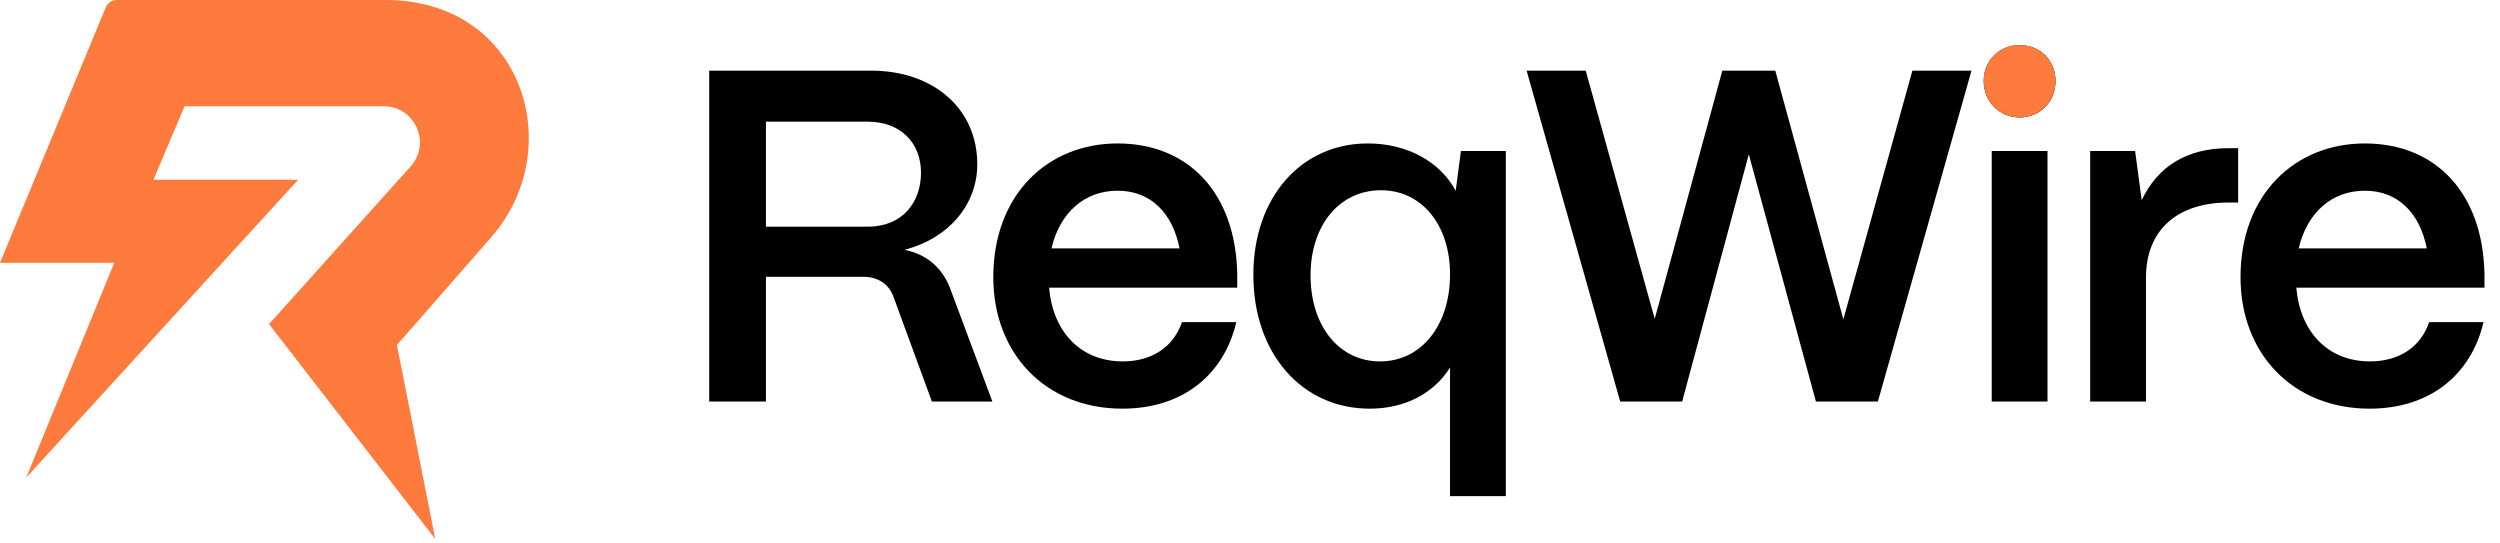
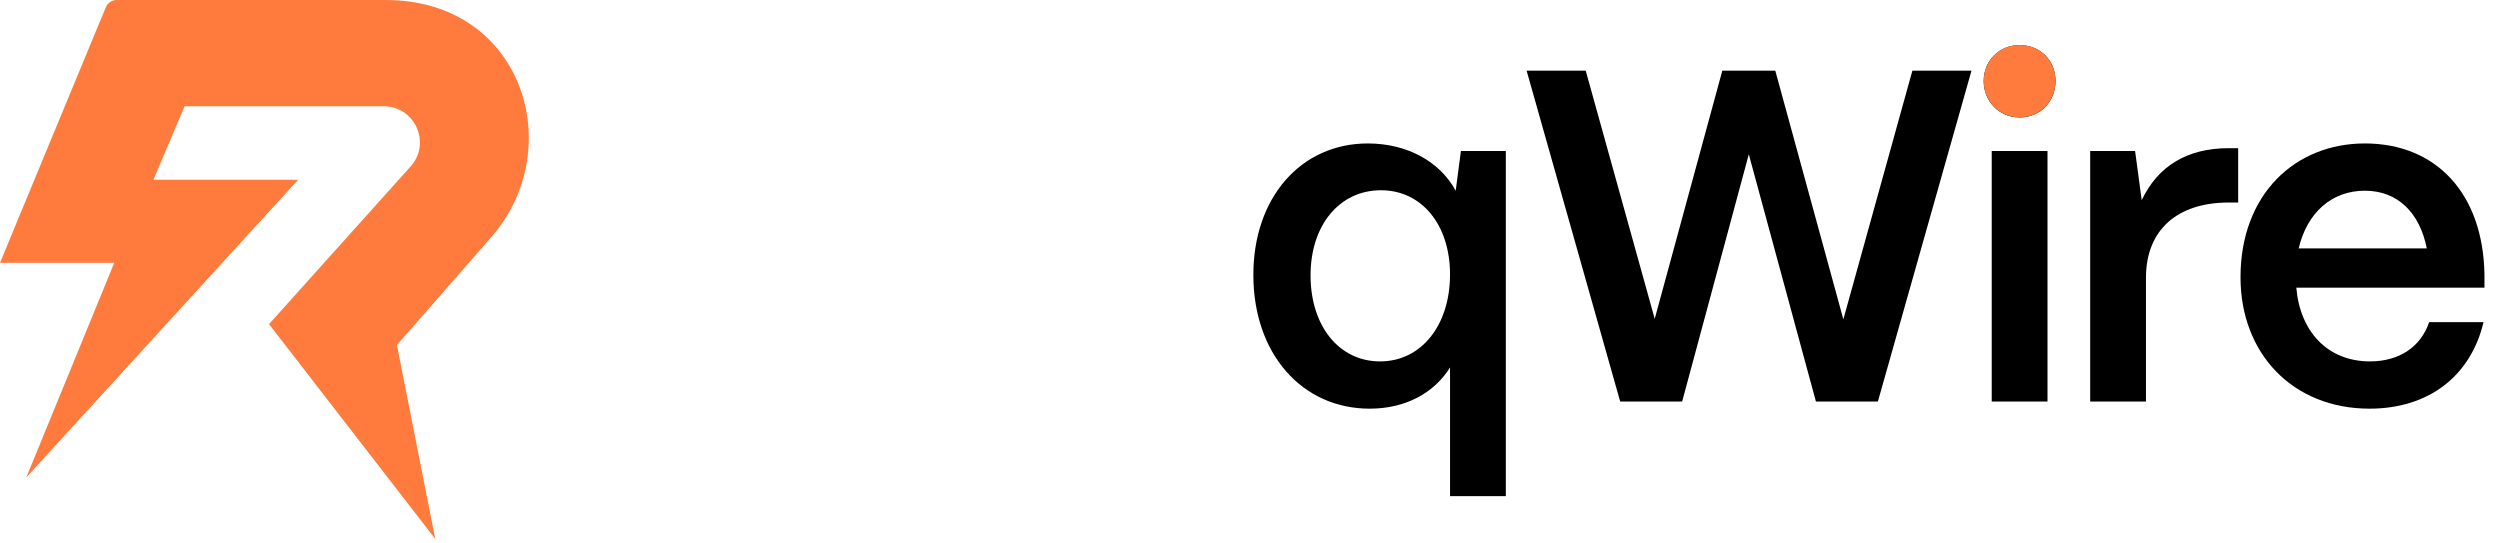
<svg xmlns="http://www.w3.org/2000/svg" width="161" height="35" viewBox="0 0 161 35" fill="none">
-   <path d="M49.327 25.861H45.673V4.549H56.086C60.136 4.549 62.937 7.015 62.937 10.577C62.937 13.196 61.079 15.357 58.248 16.088C59.648 16.362 60.653 17.215 61.171 18.524L63.911 25.861H60.014L57.548 19.133C57.243 18.28 56.543 17.824 55.569 17.824H49.327V25.861ZM49.327 7.837V14.596H55.903C58.157 14.596 59.313 12.982 59.313 11.125C59.313 9.177 57.974 7.837 55.903 7.837H49.327Z" fill="black" />
-   <path d="M72.28 26.318C67.348 26.318 63.968 22.786 63.968 17.854C63.968 12.526 67.469 9.238 71.976 9.238C76.543 9.238 79.587 12.434 79.679 17.671V18.524H67.561C67.804 21.355 69.57 23.274 72.311 23.274C74.168 23.274 75.568 22.36 76.116 20.747H79.618C78.796 24.217 76.086 26.318 72.28 26.318ZM67.713 15.997H75.964C75.507 13.683 74.076 12.282 71.976 12.282C69.844 12.282 68.261 13.683 67.713 15.997Z" fill="black" />
  <path d="M96.975 31.951H93.382V23.669C92.347 25.314 90.52 26.318 88.206 26.318C83.852 26.318 80.716 22.786 80.716 17.702C80.716 12.709 83.791 9.238 88.084 9.238C90.642 9.238 92.743 10.425 93.747 12.282L94.082 9.725H96.975V31.951ZM88.876 23.274C91.525 23.274 93.382 20.96 93.382 17.671C93.382 14.474 91.555 12.252 88.937 12.252C86.257 12.252 84.4 14.505 84.4 17.732C84.4 20.99 86.227 23.274 88.876 23.274Z" fill="black" />
  <path d="M108.33 25.861H104.341L98.313 4.549H102.119L106.564 20.533L110.918 4.549H114.328L118.712 20.564L123.158 4.549H126.964L120.935 25.861H116.946L112.623 9.938L108.33 25.861Z" fill="black" />
  <path d="M130.063 7.563C128.754 7.563 127.749 6.528 127.749 5.219C127.749 3.909 128.754 2.905 130.063 2.905C131.403 2.905 132.377 3.909 132.377 5.219C132.377 6.528 131.403 7.563 130.063 7.563ZM131.859 25.861H128.267V9.725H131.859V25.861Z" fill="black" />
  <path d="M138.201 25.861H134.608V9.725H137.5L137.927 12.891C138.962 10.699 140.85 9.542 143.529 9.542H144.138V13.043H143.529C140.18 13.043 138.201 14.84 138.201 17.884V25.861Z" fill="black" />
  <path d="M152.601 26.318C147.669 26.318 144.289 22.786 144.289 17.854C144.289 12.526 147.791 9.238 152.297 9.238C156.864 9.238 159.909 12.434 160 17.671V18.524H147.882C148.126 21.355 149.892 23.274 152.632 23.274C154.489 23.274 155.89 22.36 156.438 20.747H159.939C159.117 24.217 156.407 26.318 152.601 26.318ZM148.034 15.997H156.285C155.829 13.683 154.398 12.282 152.297 12.282C150.166 12.282 148.582 13.683 148.034 15.997Z" fill="black" />
  <path d="M130.063 7.559C128.754 7.559 127.749 6.524 127.749 5.215C127.749 3.906 128.754 2.901 130.063 2.901C131.403 2.901 132.377 3.906 132.377 5.215C132.377 6.524 131.403 7.559 130.063 7.559Z" fill="#FF7A3D" />
  <path d="M7.358 16.925L1.692 30.75L19.201 11.575H9.881L11.887 6.844H24.714C26.725 6.844 27.787 9.224 26.443 10.72L17.325 20.874L28.03 34.707L25.561 22.217C25.561 22.217 28.213 19.2 31.66 15.246C36.598 9.582 33.694 0 24.835 0H7.51C7.206 0 6.933 0.183 6.816 0.464L0 16.925H7.358Z" fill="#FF7A3D" />
</svg>